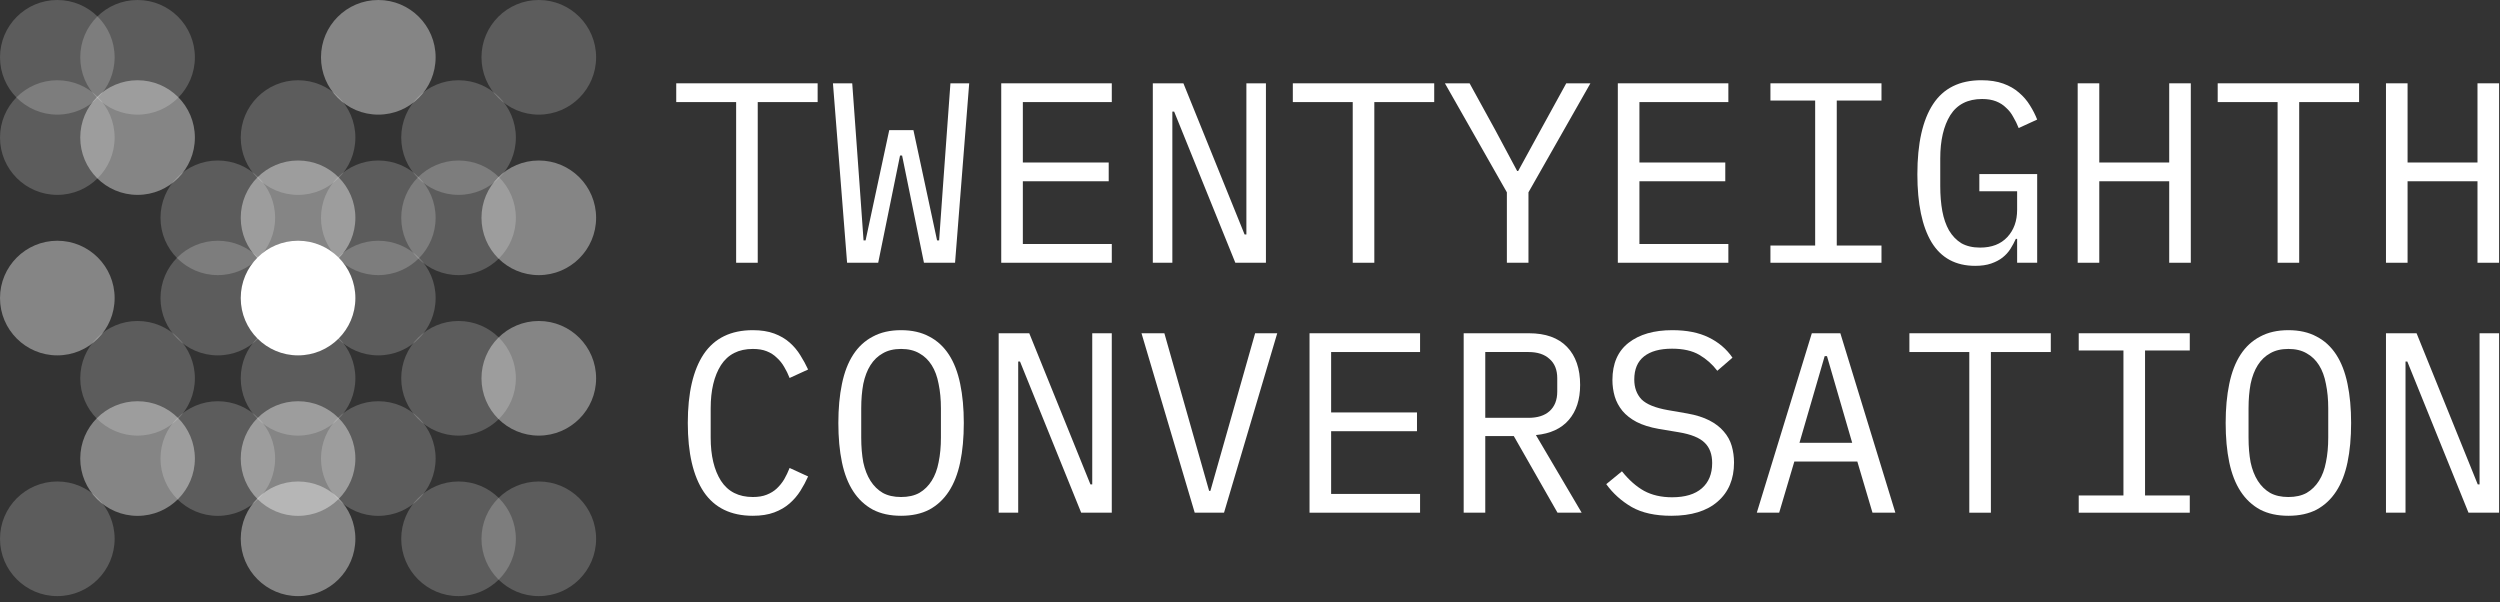
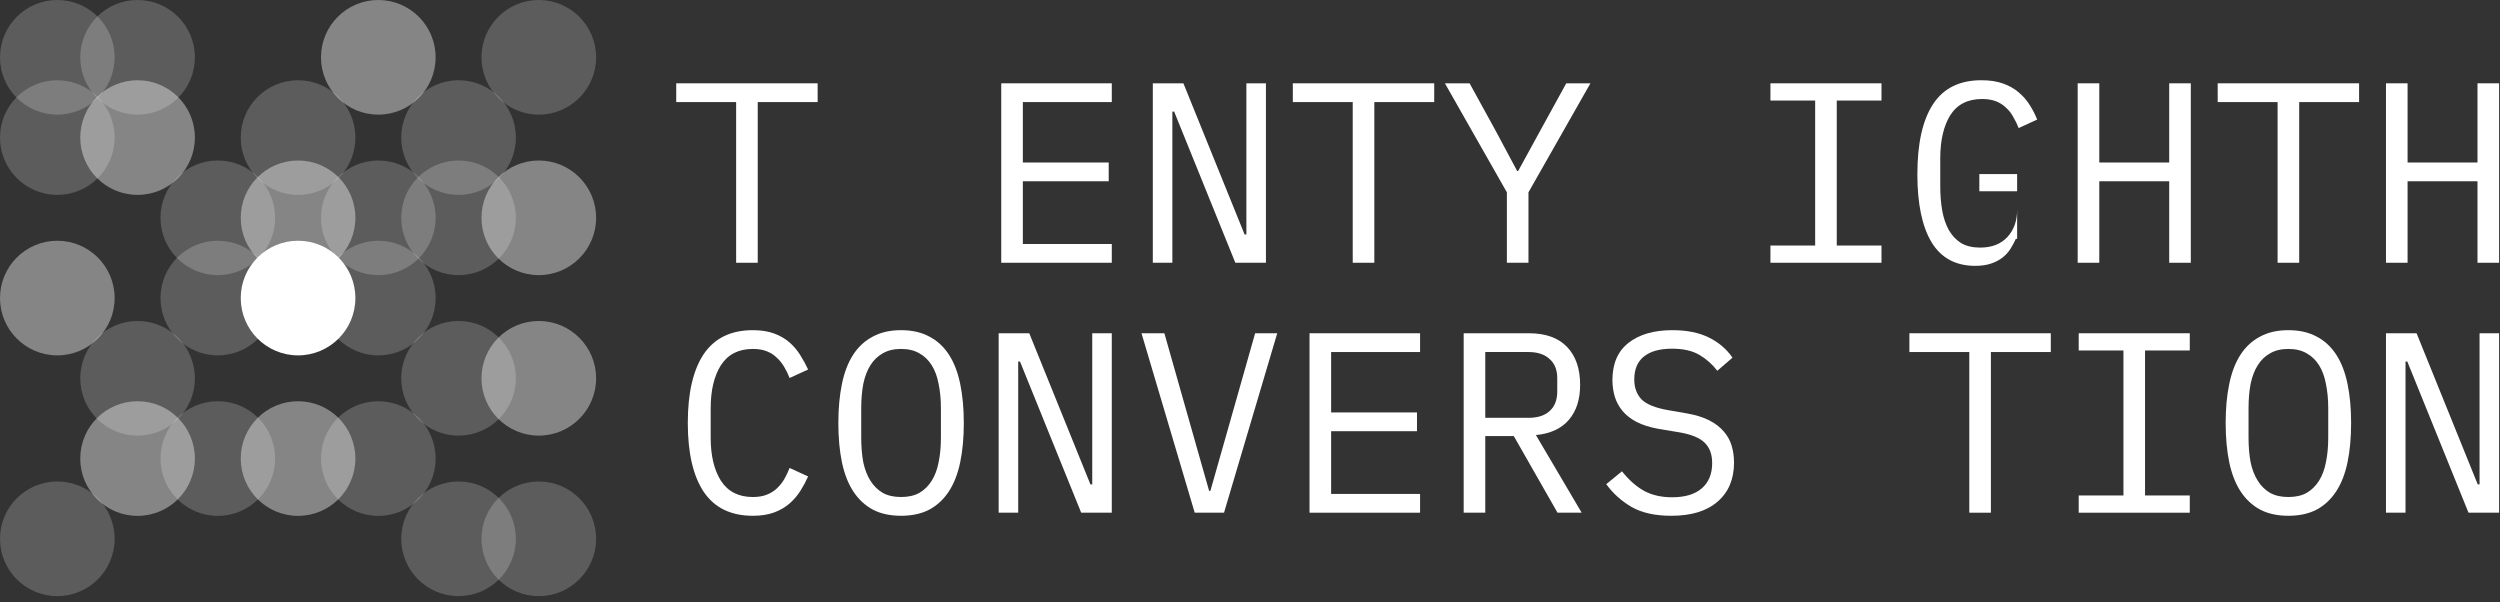
<svg xmlns="http://www.w3.org/2000/svg" width="353" height="85" viewBox="0 0 353 85" fill="none">
  <rect x="0" y="0" width="353" height="85" fill="#333333" stroke="none" />
  <ellipse cx="53.417" cy="8.093" rx="8.093" ry="8.093" fill="white" fill-opacity="0.4" />
  <circle cx="53.417" cy="30.755" r="8.093" fill="white" fill-opacity="0.2" />
  <circle cx="8.093" cy="8.093" r="8.093" fill="white" fill-opacity="0.2" />
  <ellipse cx="8.093" cy="76.078" rx="8.093" ry="8.093" fill="white" fill-opacity="0.2" />
  <circle cx="19.424" cy="8.093" r="8.093" fill="white" fill-opacity="0.2" />
  <ellipse cx="19.424" cy="53.416" rx="8.093" ry="8.093" fill="white" fill-opacity="0.2" />
  <circle cx="30.755" cy="30.755" r="8.093" fill="white" fill-opacity="0.2" />
-   <ellipse cx="42.086" cy="53.416" rx="8.093" ry="8.093" fill="white" fill-opacity="0.2" />
  <ellipse cx="42.086" cy="30.755" rx="8.093" ry="8.093" fill="white" fill-opacity="0.4" />
-   <circle cx="42.086" cy="76.078" r="8.093" fill="white" fill-opacity="0.4" />
  <ellipse cx="53.417" cy="64.747" rx="8.093" ry="8.093" fill="white" fill-opacity="0.2" />
  <ellipse cx="53.417" cy="42.086" rx="8.093" ry="8.093" fill="white" fill-opacity="0.2" />
  <ellipse cx="64.747" cy="53.416" rx="8.093" ry="8.093" fill="white" fill-opacity="0.2" />
  <ellipse cx="64.747" cy="30.755" rx="8.093" ry="8.093" fill="white" fill-opacity="0.2" />
  <circle cx="64.747" cy="76.078" r="8.093" fill="white" fill-opacity="0.2" />
  <ellipse cx="76.078" cy="8.093" rx="8.093" ry="8.093" fill="white" fill-opacity="0.2" />
  <ellipse cx="76.078" cy="53.416" rx="8.093" ry="8.093" fill="white" fill-opacity="0.4" />
  <ellipse cx="76.078" cy="30.755" rx="8.093" ry="8.093" fill="white" fill-opacity="0.4" />
  <circle cx="76.078" cy="76.078" r="8.093" fill="white" fill-opacity="0.2" />
  <circle cx="8.093" cy="19.424" r="8.093" fill="white" fill-opacity="0.2" />
  <ellipse cx="8.093" cy="42.086" rx="8.093" ry="8.093" fill="white" fill-opacity="0.4" />
  <circle cx="19.424" cy="19.424" r="8.093" fill="white" fill-opacity="0.4" />
  <ellipse cx="19.424" cy="64.747" rx="8.093" ry="8.093" fill="white" fill-opacity="0.4" />
  <ellipse cx="30.755" cy="64.747" rx="8.093" ry="8.093" fill="white" fill-opacity="0.2" />
  <ellipse cx="30.755" cy="42.086" rx="8.093" ry="8.093" fill="white" fill-opacity="0.2" />
  <ellipse cx="42.086" cy="19.424" rx="8.093" ry="8.093" fill="white" fill-opacity="0.2" />
  <circle cx="42.086" cy="64.747" r="8.093" fill="white" fill-opacity="0.4" />
  <ellipse cx="64.747" cy="19.424" rx="8.093" ry="8.093" fill="white" fill-opacity="0.2" />
  <circle cx="42.086" cy="42.086" r="8.093" fill="white" />
  <path d="M339.913 51.049H339.659V72.393H336.9V47.056H341.22L349.859 68.4H350.113V47.056H352.872V72.393H348.552L339.913 51.049Z" fill="white" />
  <path d="M323.121 72.828C321.572 72.828 320.241 72.538 319.128 71.957C318.015 71.352 317.095 70.493 316.369 69.38C315.643 68.267 315.111 66.899 314.772 65.278C314.433 63.657 314.264 61.805 314.264 59.724C314.264 57.667 314.433 55.828 314.772 54.207C315.111 52.561 315.643 51.182 316.369 50.069C317.095 48.955 318.015 48.108 319.128 47.528C320.241 46.923 321.572 46.62 323.121 46.62C324.669 46.62 326 46.923 327.114 47.528C328.227 48.108 329.146 48.955 329.872 50.069C330.598 51.182 331.131 52.561 331.47 54.207C331.808 55.828 331.978 57.667 331.978 59.724C331.978 61.805 331.808 63.657 331.47 65.278C331.131 66.899 330.598 68.267 329.872 69.38C329.146 70.493 328.227 71.352 327.114 71.957C326 72.538 324.669 72.828 323.121 72.828ZM323.121 70.178C324.137 70.178 324.996 69.985 325.698 69.598C326.4 69.186 326.981 68.618 327.44 67.891C327.9 67.165 328.227 66.294 328.42 65.278C328.638 64.237 328.747 63.076 328.747 61.793V57.655C328.747 56.397 328.638 55.247 328.42 54.207C328.227 53.166 327.9 52.283 327.44 51.557C326.981 50.831 326.4 50.274 325.698 49.887C324.996 49.476 324.137 49.27 323.121 49.27C322.104 49.27 321.245 49.476 320.543 49.887C319.842 50.274 319.261 50.831 318.801 51.557C318.341 52.283 318.003 53.166 317.785 54.207C317.591 55.247 317.494 56.397 317.494 57.655V61.793C317.494 63.076 317.591 64.237 317.785 65.278C318.003 66.294 318.341 67.165 318.801 67.891C319.261 68.618 319.842 69.186 320.543 69.598C321.245 69.985 322.104 70.178 323.121 70.178Z" fill="white" />
  <path d="M293.515 72.393V69.96H299.831V49.488H293.515V47.056H309.196V49.488H302.88V69.96H309.196V72.393H293.515Z" fill="white" />
  <path d="M281.114 49.706V72.393H278.065V49.706H269.607V47.056H289.572V49.706H281.114Z" fill="white" />
-   <path d="M264.395 72.393L262.254 65.169H253.36L251.219 72.393H248.061L255.829 47.056H259.858L267.626 72.393H264.395ZM257.97 50.286H257.644L254.086 62.519H261.528L257.97 50.286Z" fill="white" />
  <path d="M235.986 72.828C233.712 72.828 231.848 72.417 230.396 71.594C228.944 70.747 227.747 69.67 226.803 68.363L229.017 66.548C230.009 67.783 231.05 68.702 232.139 69.307C233.252 69.912 234.571 70.215 236.095 70.215C237.935 70.215 239.338 69.791 240.306 68.944C241.274 68.097 241.758 66.911 241.758 65.387C241.758 64.153 241.407 63.197 240.705 62.519C240.004 61.817 238.782 61.321 237.039 61.031L234.208 60.559C232.974 60.341 231.933 60.015 231.086 59.579C230.263 59.143 229.598 58.623 229.09 58.018C228.581 57.389 228.218 56.711 228.001 55.985C227.783 55.235 227.674 54.461 227.674 53.662C227.674 51.339 228.436 49.585 229.961 48.399C231.485 47.213 233.542 46.62 236.132 46.62C238.164 46.62 239.87 46.959 241.25 47.636C242.653 48.314 243.779 49.27 244.626 50.504L242.484 52.355C241.782 51.436 240.935 50.686 239.943 50.105C238.951 49.524 237.668 49.234 236.095 49.234C234.377 49.234 233.058 49.597 232.139 50.323C231.219 51.049 230.759 52.138 230.759 53.59C230.759 54.727 231.098 55.659 231.776 56.385C232.478 57.086 233.724 57.595 235.515 57.909L238.237 58.381C239.471 58.599 240.512 58.926 241.359 59.361C242.206 59.797 242.883 60.317 243.392 60.922C243.924 61.527 244.299 62.205 244.517 62.955C244.735 63.705 244.844 64.492 244.844 65.314C244.844 67.662 244.069 69.501 242.52 70.832C240.996 72.163 238.818 72.828 235.986 72.828Z" fill="white" />
  <path d="M209.72 72.393H206.671V47.056H215.891C218.238 47.056 220.029 47.697 221.263 48.98C222.497 50.262 223.114 52.053 223.114 54.352C223.114 56.409 222.582 58.054 221.517 59.288C220.453 60.523 218.904 61.237 216.871 61.43L223.332 72.393H219.92L213.749 61.575H209.72V72.393ZM215.818 58.998C217.101 58.998 218.093 58.684 218.795 58.054C219.521 57.401 219.884 56.481 219.884 55.296V53.408C219.884 52.222 219.521 51.315 218.795 50.686C218.093 50.032 217.101 49.706 215.818 49.706H209.72V58.998H215.818Z" fill="white" />
  <path d="M184.906 72.393V47.056H200.514V49.706H187.955V58.236H200.079V60.886H187.955V69.743H200.514V72.393H184.906Z" fill="white" />
  <path d="M168.694 72.393L161.18 47.056H164.41L168.004 59.724L170.726 69.307H170.908L173.63 59.724L177.224 47.056H180.346L172.832 72.393H168.694Z" fill="white" />
  <path d="M144.025 51.049H143.77V72.393H141.012V47.056H145.331L153.971 68.4H154.225V47.056H156.983V72.393H152.664L144.025 51.049Z" fill="white" />
  <path d="M127.232 72.828C125.683 72.828 124.352 72.538 123.239 71.957C122.125 71.352 121.206 70.493 120.48 69.38C119.754 68.267 119.221 66.899 118.883 65.278C118.544 63.657 118.375 61.805 118.375 59.724C118.375 57.667 118.544 55.828 118.883 54.207C119.221 52.561 119.754 51.182 120.48 50.069C121.206 48.955 122.125 48.108 123.239 47.528C124.352 46.923 125.683 46.62 127.232 46.62C128.78 46.62 130.111 46.923 131.224 47.528C132.338 48.108 133.257 48.955 133.983 50.069C134.709 51.182 135.242 52.561 135.58 54.207C135.919 55.828 136.089 57.667 136.089 59.724C136.089 61.805 135.919 63.657 135.58 65.278C135.242 66.899 134.709 68.267 133.983 69.38C133.257 70.493 132.338 71.352 131.224 71.957C130.111 72.538 128.78 72.828 127.232 72.828ZM127.232 70.178C128.248 70.178 129.107 69.985 129.809 69.598C130.511 69.186 131.091 68.618 131.551 67.891C132.011 67.165 132.338 66.294 132.531 65.278C132.749 64.237 132.858 63.076 132.858 61.793V57.655C132.858 56.397 132.749 55.247 132.531 54.207C132.338 53.166 132.011 52.283 131.551 51.557C131.091 50.831 130.511 50.274 129.809 49.887C129.107 49.476 128.248 49.27 127.232 49.27C126.215 49.27 125.356 49.476 124.654 49.887C123.953 50.274 123.372 50.831 122.912 51.557C122.452 52.283 122.113 53.166 121.896 54.207C121.702 55.247 121.605 56.397 121.605 57.655V61.793C121.605 63.076 121.702 64.237 121.896 65.278C122.113 66.294 122.452 67.165 122.912 67.891C123.372 68.618 123.953 69.186 124.654 69.598C125.356 69.985 126.215 70.178 127.232 70.178Z" fill="white" />
  <path d="M106.301 72.828C103.203 72.828 100.892 71.703 99.368 69.452C97.867 67.202 97.117 63.959 97.117 59.724C97.117 55.489 97.867 52.246 99.368 49.996C100.892 47.745 103.203 46.62 106.301 46.62C107.462 46.62 108.467 46.777 109.314 47.092C110.161 47.407 110.887 47.83 111.492 48.362C112.097 48.895 112.605 49.5 113.016 50.177C113.428 50.831 113.791 51.496 114.105 52.174L111.492 53.372C111.274 52.815 111.02 52.295 110.729 51.811C110.439 51.303 110.088 50.867 109.677 50.504C109.29 50.117 108.818 49.814 108.261 49.596C107.729 49.379 107.075 49.27 106.301 49.27C104.292 49.27 102.792 50.032 101.8 51.557C100.832 53.081 100.348 55.114 100.348 57.655V61.793C100.348 64.334 100.832 66.367 101.8 67.891C102.792 69.416 104.292 70.178 106.301 70.178C107.075 70.178 107.729 70.069 108.261 69.852C108.818 69.634 109.29 69.343 109.677 68.98C110.088 68.593 110.439 68.158 110.729 67.674C111.02 67.165 111.274 66.633 111.492 66.076L114.105 67.274C113.791 67.976 113.428 68.654 113.016 69.307C112.605 69.96 112.097 70.553 111.492 71.086C110.887 71.618 110.161 72.042 109.314 72.356C108.467 72.671 107.462 72.828 106.301 72.828Z" fill="white" />
  <path d="M349.822 25.594H339.949V37.101H336.9V11.764H339.949V22.945H349.822V11.764H352.872V37.101H349.822V25.594Z" fill="white" />
  <path d="M324.646 14.414V37.101H321.596V14.414H313.139V11.764H333.103V14.414H324.646Z" fill="white" />
  <path d="M306.292 25.594H296.418V37.101H293.369V11.764H296.418V22.945H306.292V11.764H309.341V37.101H306.292V25.594Z" fill="white" />
-   <path d="M284.818 33.725H284.636C284.418 34.209 284.164 34.681 283.874 35.141C283.583 35.601 283.208 36.012 282.748 36.375C282.313 36.714 281.781 36.992 281.151 37.21C280.522 37.428 279.772 37.537 278.901 37.537C276.142 37.537 274.085 36.424 272.73 34.197C271.399 31.971 270.733 28.777 270.733 24.614C270.733 20.259 271.471 16.955 272.948 14.705C274.424 12.454 276.699 11.329 279.772 11.329C280.958 11.329 281.986 11.486 282.857 11.801C283.729 12.115 284.467 12.539 285.072 13.071C285.701 13.604 286.221 14.209 286.633 14.886C287.044 15.54 287.383 16.205 287.649 16.883L285.035 18.081C284.818 17.524 284.563 17.004 284.273 16.52C284.007 16.012 283.668 15.576 283.257 15.213C282.869 14.826 282.398 14.523 281.841 14.305C281.284 14.088 280.631 13.979 279.881 13.979C277.848 13.979 276.348 14.741 275.38 16.266C274.436 17.79 273.964 19.823 273.964 22.364V26.284C273.964 27.567 274.061 28.74 274.254 29.805C274.448 30.846 274.763 31.753 275.198 32.528C275.658 33.302 276.239 33.907 276.941 34.343C277.667 34.754 278.55 34.96 279.59 34.96C281.236 34.96 282.519 34.464 283.438 33.471C284.358 32.479 284.818 31.197 284.818 29.624V27.01H279.482V24.578H287.649V37.101H284.818V33.725Z" fill="white" />
+   <path d="M284.818 33.725H284.636C284.418 34.209 284.164 34.681 283.874 35.141C283.583 35.601 283.208 36.012 282.748 36.375C282.313 36.714 281.781 36.992 281.151 37.21C280.522 37.428 279.772 37.537 278.901 37.537C276.142 37.537 274.085 36.424 272.73 34.197C271.399 31.971 270.733 28.777 270.733 24.614C270.733 20.259 271.471 16.955 272.948 14.705C274.424 12.454 276.699 11.329 279.772 11.329C280.958 11.329 281.986 11.486 282.857 11.801C283.729 12.115 284.467 12.539 285.072 13.071C285.701 13.604 286.221 14.209 286.633 14.886C287.044 15.54 287.383 16.205 287.649 16.883L285.035 18.081C284.818 17.524 284.563 17.004 284.273 16.52C284.007 16.012 283.668 15.576 283.257 15.213C282.869 14.826 282.398 14.523 281.841 14.305C281.284 14.088 280.631 13.979 279.881 13.979C277.848 13.979 276.348 14.741 275.38 16.266C274.436 17.79 273.964 19.823 273.964 22.364V26.284C273.964 27.567 274.061 28.74 274.254 29.805C274.448 30.846 274.763 31.753 275.198 32.528C275.658 33.302 276.239 33.907 276.941 34.343C277.667 34.754 278.55 34.96 279.59 34.96C281.236 34.96 282.519 34.464 283.438 33.471C284.358 32.479 284.818 31.197 284.818 29.624V27.01H279.482V24.578H287.649H284.818V33.725Z" fill="white" />
  <path d="M249.985 37.101V34.669H256.301V14.197H249.985V11.764H265.666V14.197H259.35V34.669H265.666V37.101H249.985Z" fill="white" />
-   <path d="M228.437 37.101V11.764H244.045V14.414H231.486V22.945H243.61V25.594H231.486V34.452H244.045V37.101H228.437Z" fill="white" />
  <path d="M212.77 37.101V27.155L204.021 11.764H207.506L211.136 18.371L214.222 24.142H214.367L217.525 18.371L221.155 11.764H224.567L215.819 27.155V37.101H212.77Z" fill="white" />
  <path d="M194.054 14.414V37.101H191.005V14.414H182.547V11.764H202.511V14.414H194.054Z" fill="white" />
  <path d="M165.79 15.757H165.536V37.101H162.777V11.764H167.097L175.736 33.108H175.99V11.764H178.749V37.101H174.429L165.79 15.757Z" fill="white" />
  <path d="M141.375 37.101V11.764H156.984V14.414H144.425V22.945H156.549V25.594H144.425V34.452H156.984V37.101H141.375Z" fill="white" />
-   <path d="M119.609 37.101L117.612 11.764H120.335L121.387 26.284L121.932 33.943H122.222L125.562 18.371H128.974L132.314 33.943H132.604L133.148 26.284L134.201 11.764H136.851L134.854 37.101H130.462L127.377 21.965H127.086L124.001 37.101H119.609Z" fill="white" />
  <path d="M106.992 14.414V37.101H103.943V14.414H95.485V11.764H115.45V14.414H106.992Z" fill="white" />
</svg>